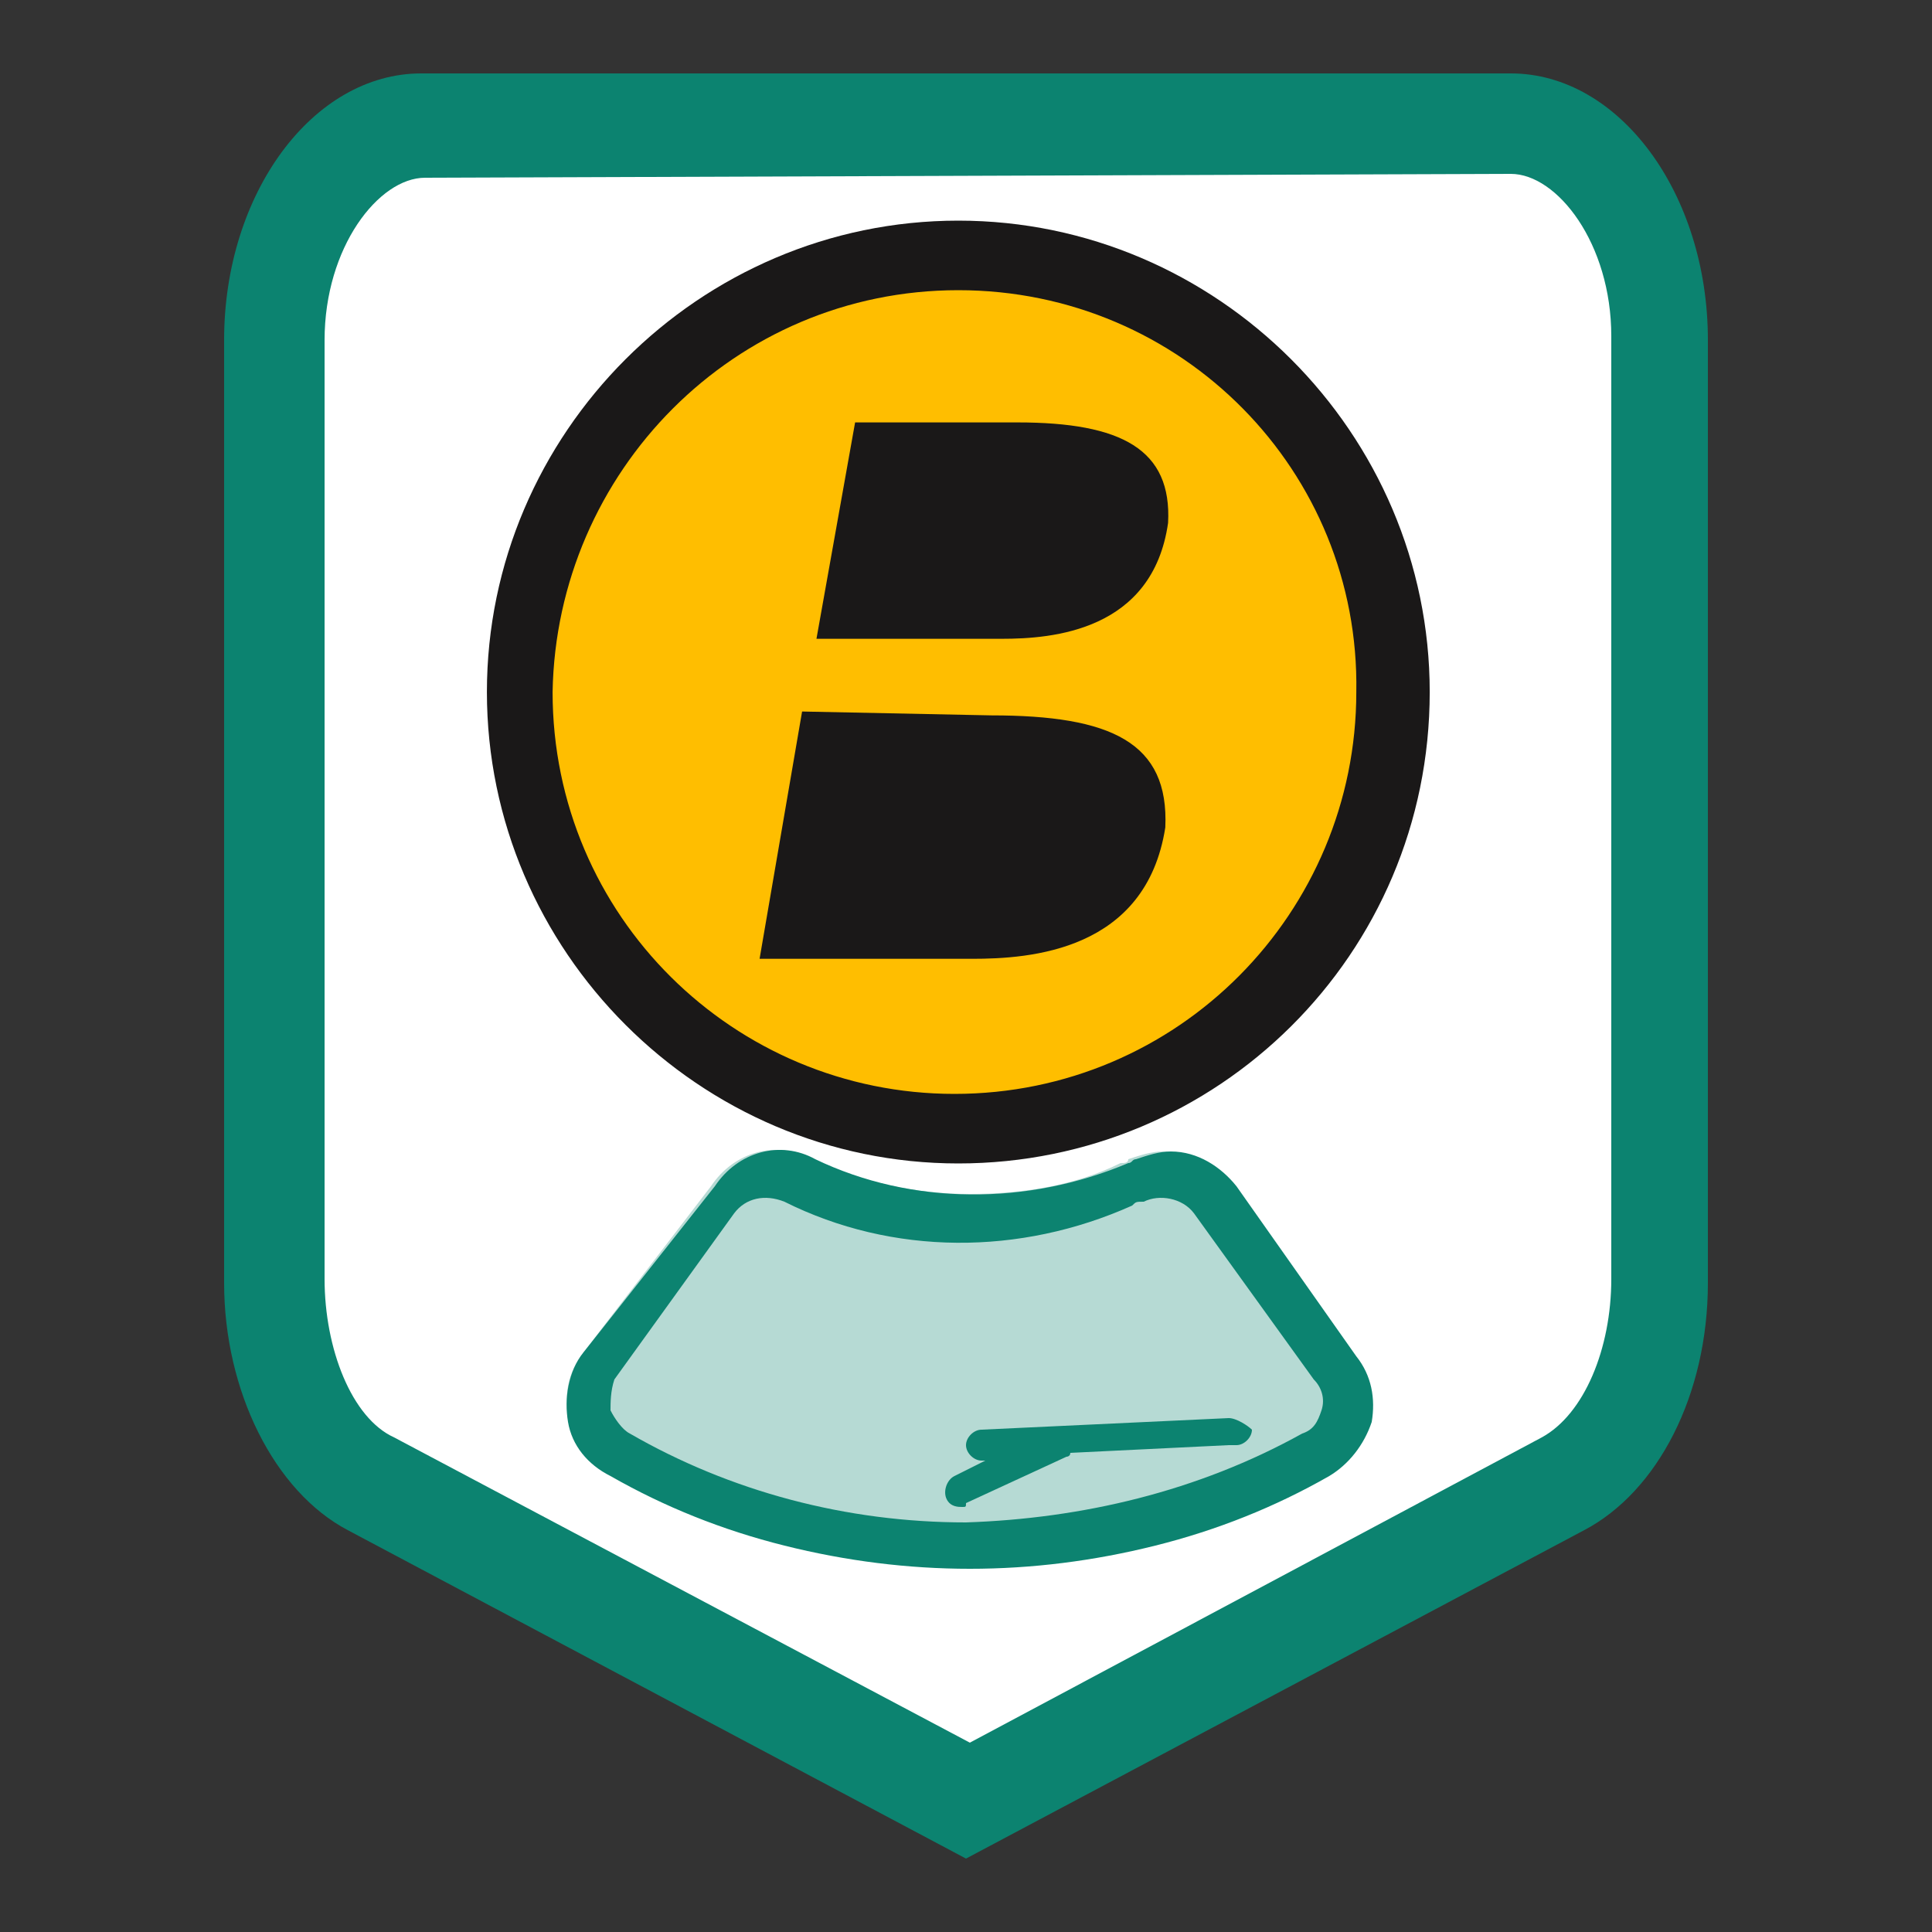
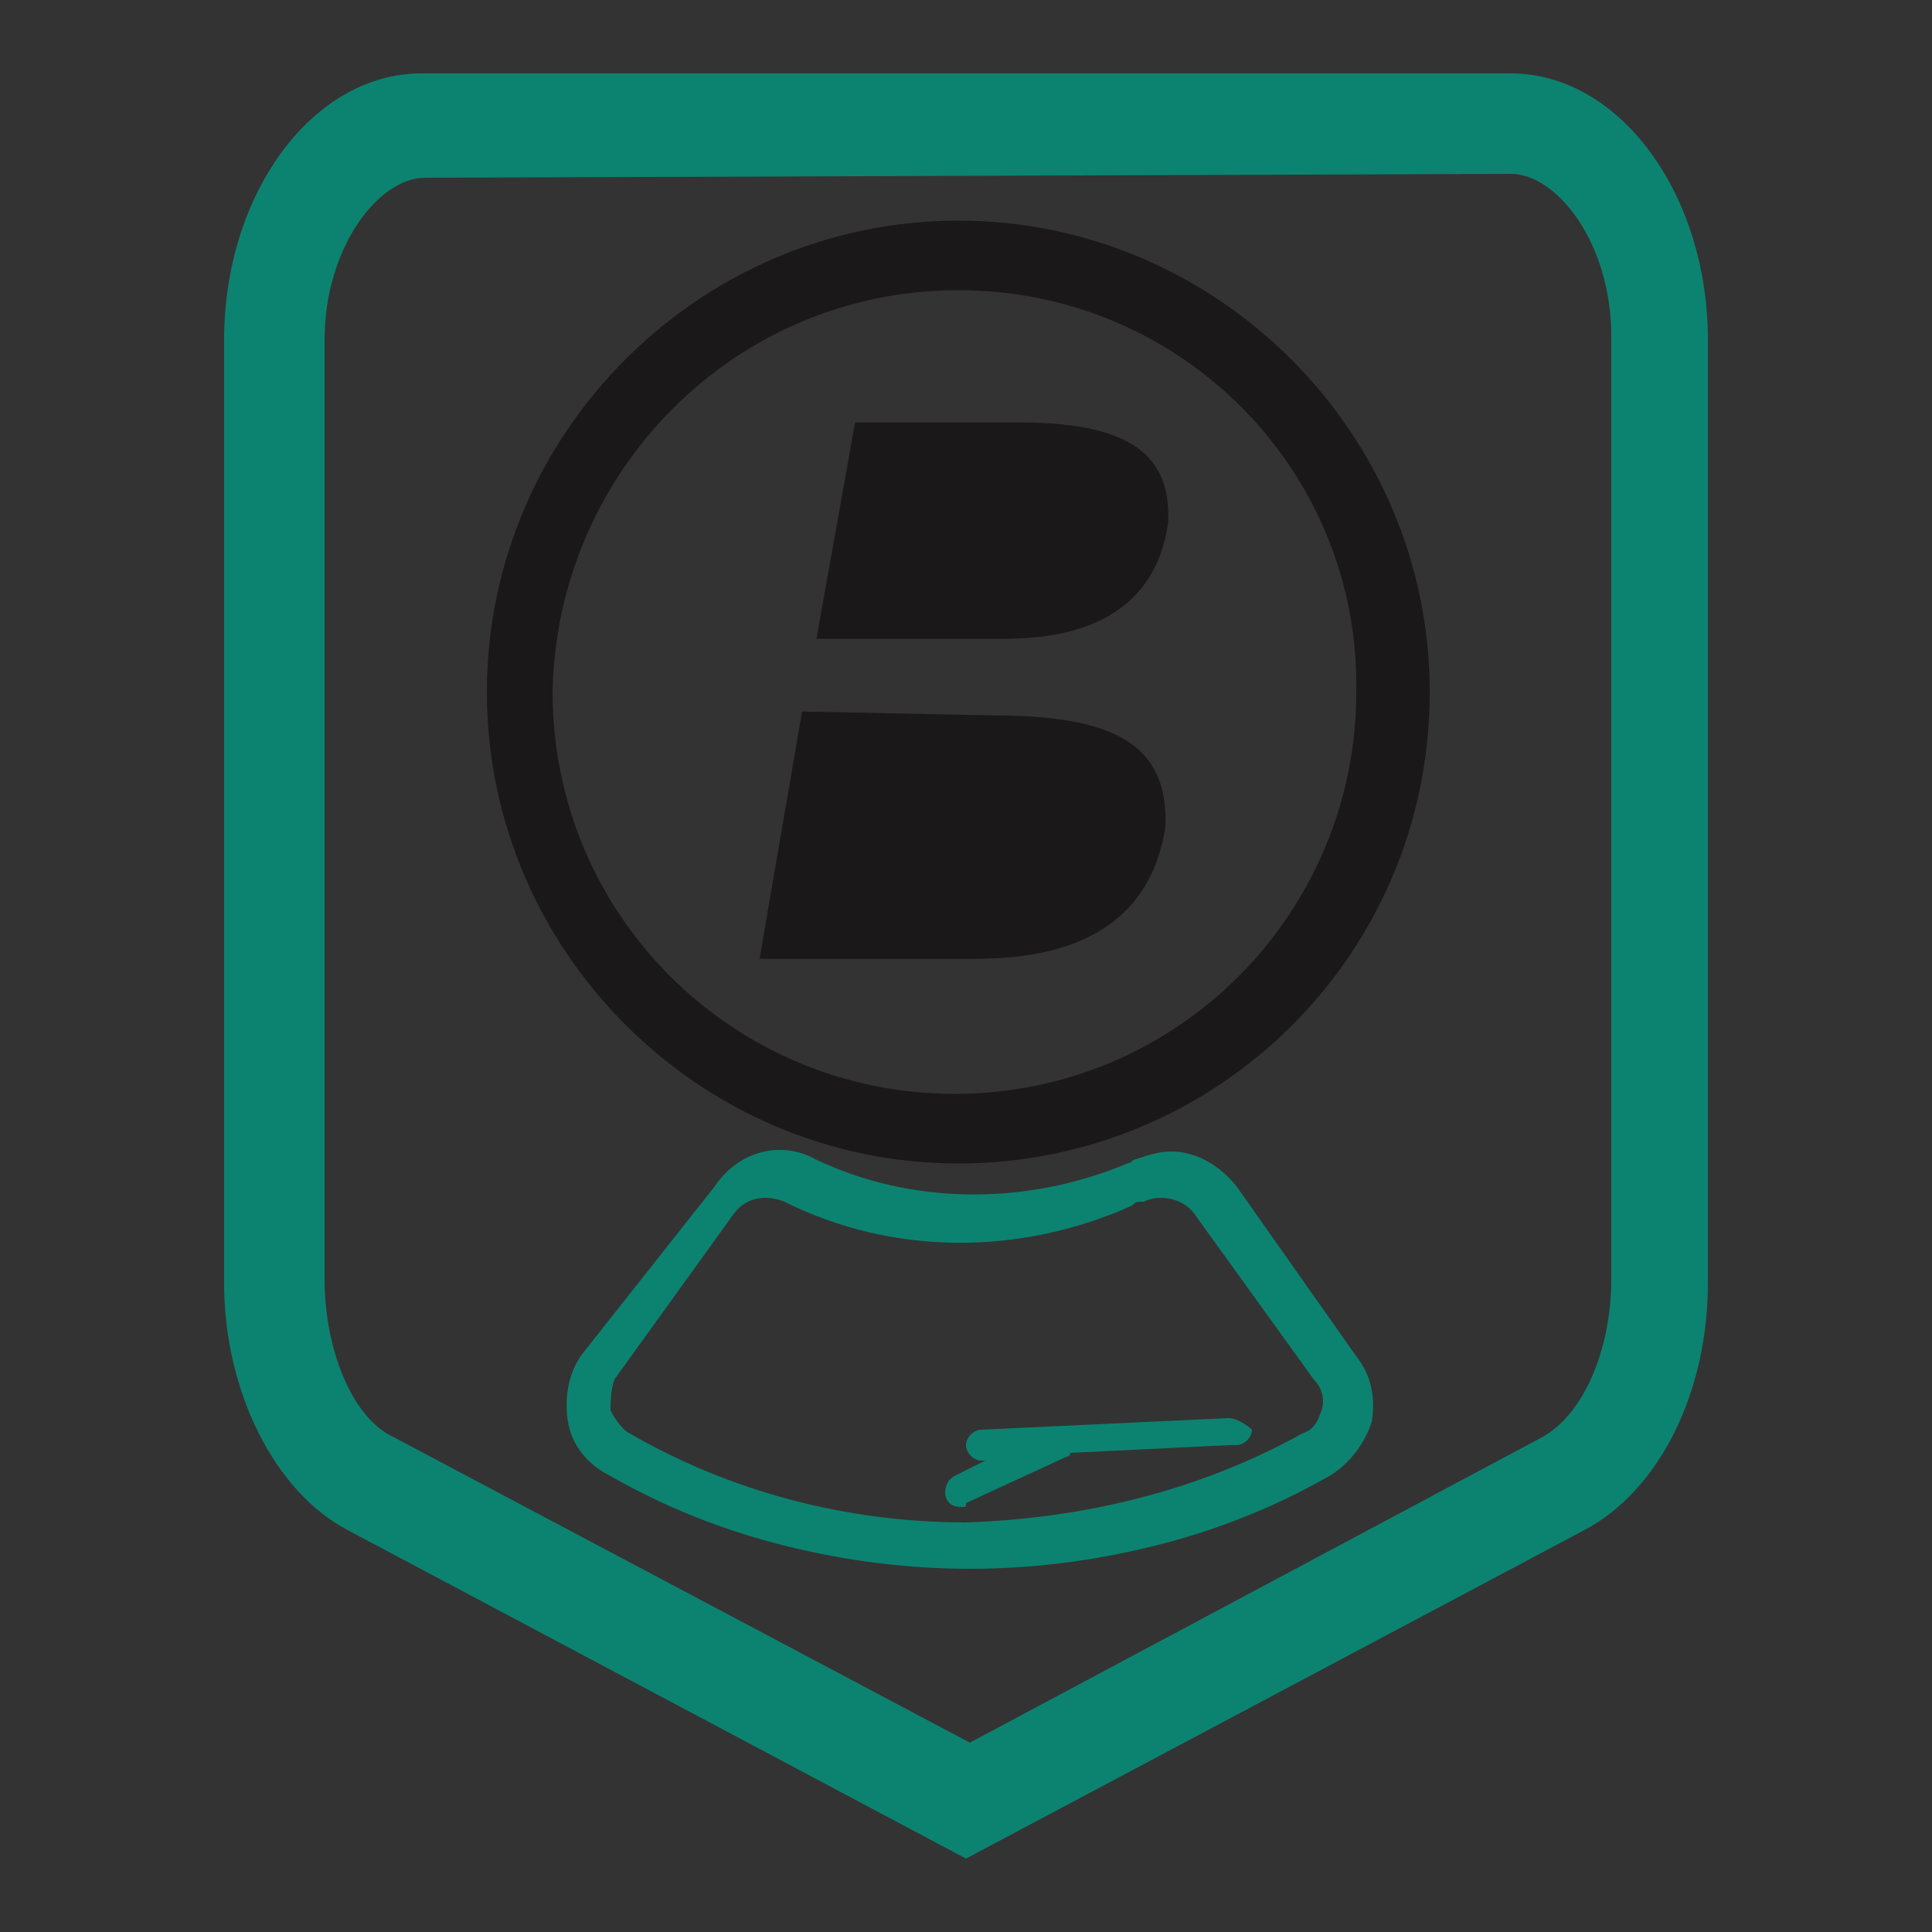
<svg xmlns="http://www.w3.org/2000/svg" version="1.1" id="Layer_1" x="0px" y="0px" viewBox="0 0 50 50" style="enable-background:new 0 0 50 50;" xml:space="preserve">
  <rect x="0" y="0" width="50" height="50" fill="#333333" stroke="none" />
  <style type="text/css">
	.st0{fill:none;}
	.st1{fill:#FFFFFF;}
	.st2{fill:#0C8370;}
	.st3{opacity:0.3;fill:#0C8370;enable-background:new    ;}
	.st4{fill:#FFBE00;}
	.st5{fill:#1A1818;}
</style>
-   <rect class="st0" width="50" height="50" />
-   <path id="Path_3863" class="st1" d="M9.6,38.4c-1.7-1.2-2.7-3.2-2.6-5.3V8.8c0-3,1.8-5.5,3.9-5.5h28.2c2.1,0,3.9,2.6,3.9,5.5v24.4  c0,2.3-1,4.4-2.6,5.3L25,46.6L9.6,38.4z" />
  <path id="Path_3864" class="st2" d="M39.1,4.5c1.2,0,2.6,1.8,2.6,4.2v24.4c0,1.8-0.7,3.5-1.8,4.1l-14.8,7.9l-14.9-7.9  c-1.1-0.5-1.8-2.3-1.8-4.1V8.8c0-2.4,1.4-4.2,2.6-4.2L39.1,4.5 M39.1,1.9H10.9C8.1,1.9,5.8,5,5.8,8.8v24.4c0,2.8,1.3,5.4,3.2,6.4  l16,8.5l16-8.5c1.9-1,3.2-3.5,3.2-6.4V8.8C44.2,5,41.9,1.9,39.1,1.9z" />
  <g id="Group_4018">
-     <path id="Path_3865" class="st3" d="M34.9,35l-3.1-4.3c-0.4-0.5-1-0.9-1.7-0.9c-0.3,0-0.6,0.1-0.9,0.2c0,0.1-0.1,0.1-0.2,0.1   c-1.2,0.6-2.6,0.8-3.9,0.8c-1.4,0-2.8-0.3-4.1-0.9c-0.9-0.5-2-0.2-2.6,0.7L15.1,35c-0.4,0.5-0.5,1.1-0.4,1.7   c0.1,0.6,0.5,1.1,1.1,1.4c1.4,0.8,2.9,1.4,4.4,1.8c1.6,0.4,3.2,0.6,4.8,0.6c1.6,0,3.2-0.2,4.8-0.6c1.6-0.4,3.1-1,4.5-1.8   c0.5-0.3,0.9-0.8,1.1-1.4C35.4,36.1,35.2,35.5,34.9,35z" />
    <path id="Path_3866" class="st2" d="M14.7,36.8c0.1,0.6,0.5,1.1,1.1,1.4c1.4,0.8,2.9,1.4,4.5,1.8c1.6,0.4,3.2,0.6,4.8,0.6   c1.6,0,3.2-0.2,4.8-0.6c1.6-0.4,3.1-1,4.5-1.8c0.5-0.3,0.9-0.8,1.1-1.4c0.1-0.6,0-1.2-0.4-1.7l-3.1-4.4c-0.4-0.5-1-0.9-1.7-0.9   c-0.3,0-0.6,0.1-0.9,0.2c-0.1,0-0.1,0.1-0.2,0.1c-2.6,1.1-5.6,1.1-8.1-0.1c-0.9-0.5-2-0.2-2.6,0.7L15.1,35   C14.7,35.5,14.6,36.2,14.7,36.8L14.7,36.8z M15.9,35.7l3.1-4.3c0.3-0.4,0.8-0.5,1.3-0.3c2.8,1.4,6.1,1.4,9,0.1   c0.1-0.1,0.1-0.1,0.3-0.1c0.4-0.2,1-0.1,1.3,0.3l3.1,4.3c0.2,0.2,0.3,0.5,0.2,0.8c-0.1,0.3-0.2,0.5-0.5,0.6   c-2.7,1.5-5.7,2.2-8.7,2.3c-3.1,0-6.1-0.8-8.7-2.3c-0.2-0.1-0.4-0.4-0.5-0.6C15.8,36.3,15.8,36,15.9,35.7L15.9,35.7z" />
    <path id="Path_3867" class="st2" d="M31.8,36.7L25.4,37c-0.2,0-0.4,0.2-0.4,0.4c0,0,0,0,0,0c0,0.2,0.2,0.4,0.4,0.4h0.1l-0.8,0.4   c-0.2,0.1-0.3,0.4-0.2,0.6c0.1,0.2,0.3,0.2,0.4,0.2c0.1,0,0.1,0,0.1-0.1l2.6-1.2c0,0,0.1,0,0.1-0.1l0,0l0,0l4.1-0.2H32   c0.2,0,0.4-0.2,0.4-0.4C32.3,36.9,32,36.7,31.8,36.7z" />
  </g>
  <g id="Group_4630" transform="translate(-6 -2)">
    <g id="Group_4627" transform="translate(205.625 -157.871)">
      <g id="Group_4627-2" transform="translate(-192.824 163.681)">
-         <path id="Path_3988" class="st4" d="M18,25.4c6.2,0,11.3-5.1,11.3-11.3c0,0,0,0,0,0c0-6.2-5.1-11.3-11.3-11.3c0,0,0,0,0,0     c-6.3,0-11.3,5-11.3,11.3c0,0,0,0,0,0C6.7,20.4,11.8,25.4,18,25.4" />
        <path id="Path_3989" class="st5" d="M18,26.3L18,26.3c-6.7,0-12.2-5.5-12.2-12.2C5.8,7.4,11.3,1.9,18,1.9     c6.7,0,12.2,5.5,12.2,12.2C30.2,20.9,24.7,26.3,18,26.3z M18,3.7c-5.8,0-10.4,4.7-10.5,10.4c0,5.8,4.7,10.4,10.4,10.4     c5.8,0,10.4-4.7,10.4-10.4C28.4,8.4,23.8,3.7,18,3.7L18,3.7z" />
      </g>
      <g id="Group_4628" transform="translate(-184.295 168.903)">
        <path id="Path_3990" class="st5" d="M6.8,1.9l-1,5.6h4.8c1.3,0,3.9-0.2,4.3-3C15,2.6,13.7,1.9,11,1.9L6.8,1.9z" />
      </g>
      <g id="Group_4629" transform="translate(-185.767 176.385)">
        <path id="Path_3991" class="st5" d="M6.9,1.9L5.8,8.3l5.5,0c1.5,0,4.5-0.2,5-3.4c0.1-2.2-1.4-2.9-4.5-2.9L6.9,1.9z" />
      </g>
    </g>
  </g>
</svg>